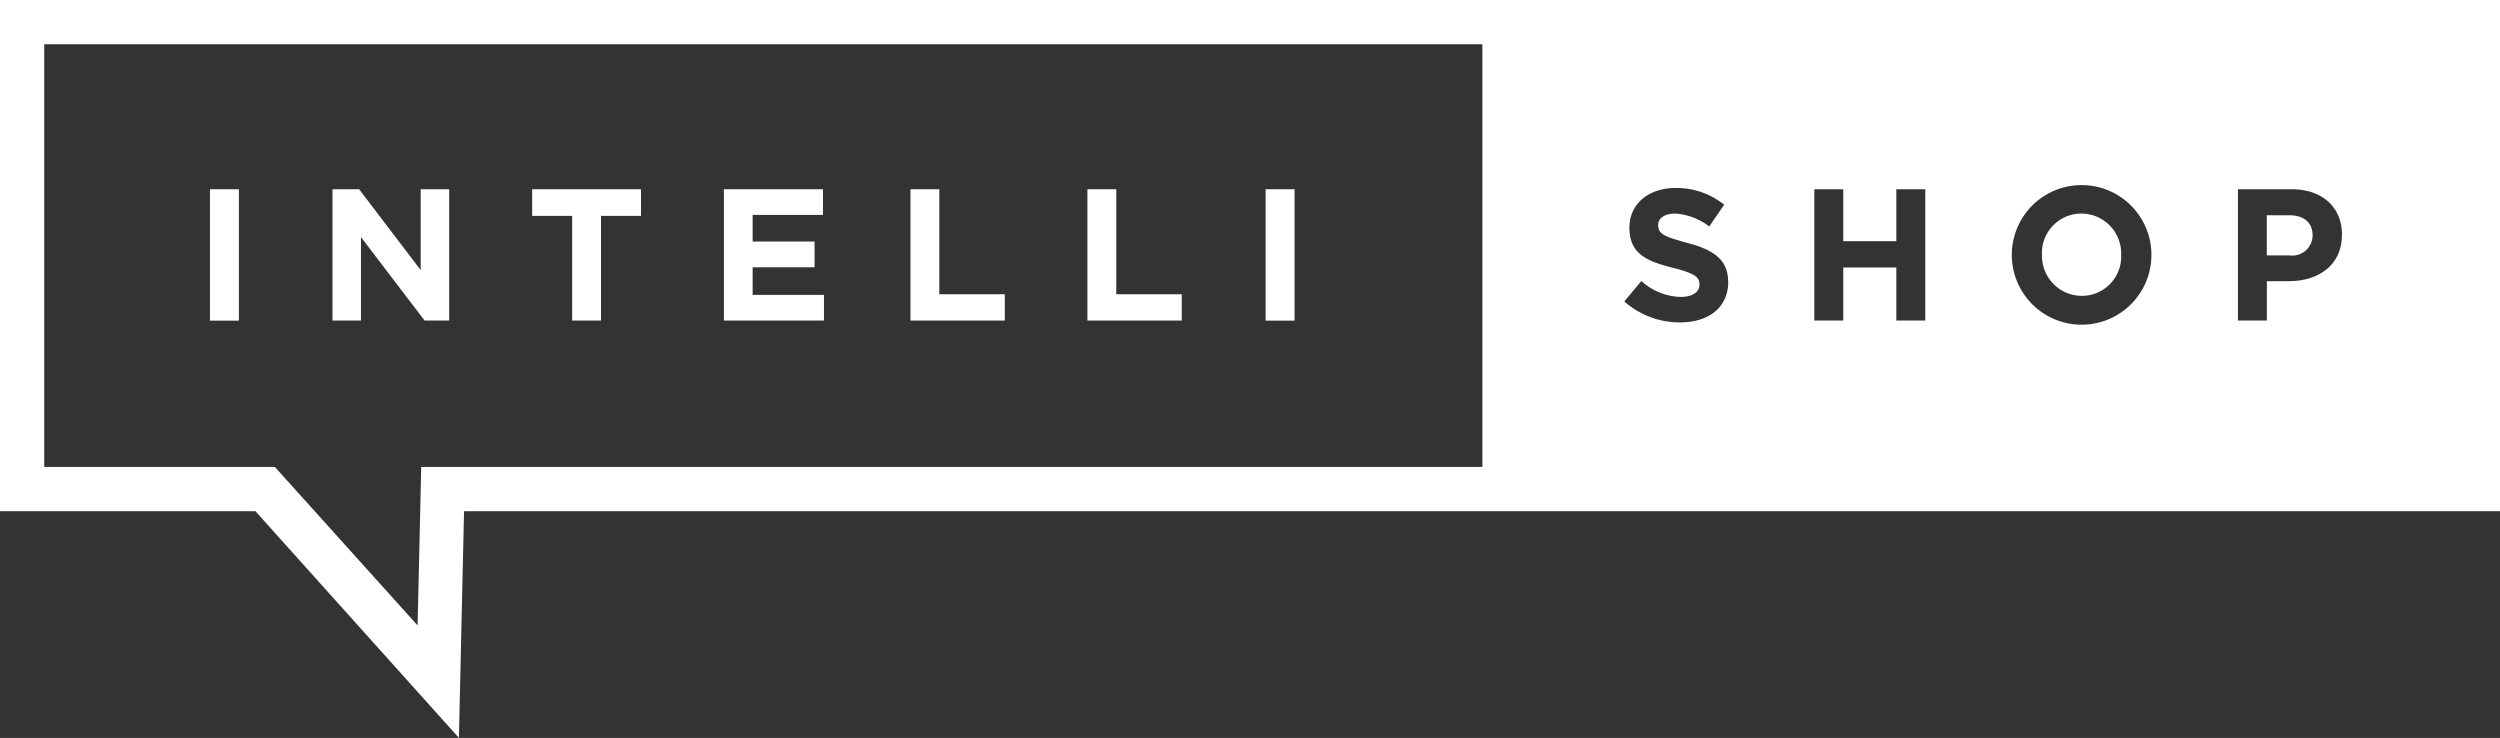
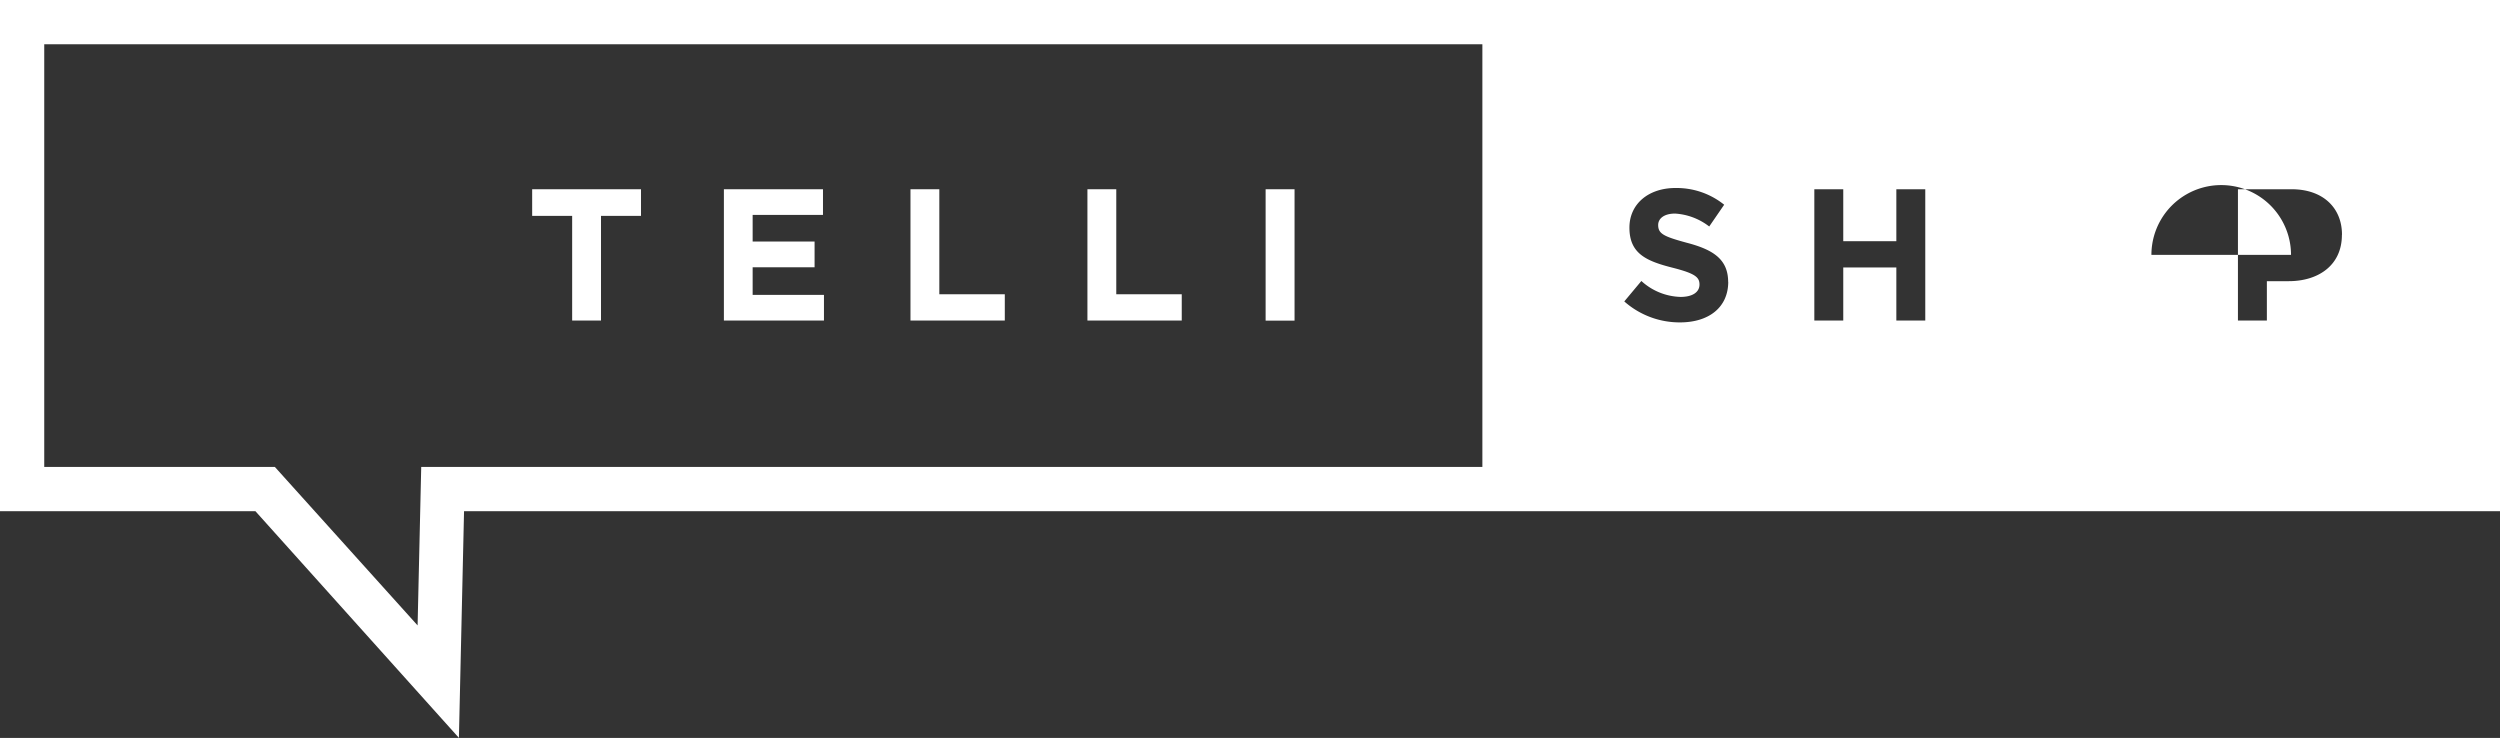
<svg xmlns="http://www.w3.org/2000/svg" id="Layer_1" data-name="Layer 1" viewBox="0 0 282.57 83.41">
  <rect x="0" y="0" width="282.57" height="83.41" fill="#333333" stroke="none" />
  <defs>
    <style>.cls-1{fill:#fff;}</style>
  </defs>
  <g id="Sharp_Logo_in_Teal_Palette" data-name="Sharp Logo in Teal Palette">
-     <rect class="cls-1" x="23.73" y="21.39" width="3.27" height="14.85" />
-     <polygon class="cls-1" points="40.8 26.8 47.99 36.23 50.77 36.23 50.77 21.39 47.55 21.39 47.55 30.53 40.59 21.39 37.58 21.39 37.58 36.23 40.8 36.23 40.8 26.8" />
    <polygon class="cls-1" points="64.67 36.23 67.93 36.23 67.93 24.4 72.45 24.4 72.45 21.39 60.15 21.39 60.15 24.4 64.67 24.4 64.67 36.23" />
    <polygon class="cls-1" points="93.13 33.33 85.07 33.33 85.07 30.21 92.07 30.21 92.07 27.3 85.07 27.3 85.07 24.29 93.02 24.29 93.02 21.39 81.82 21.39 81.82 36.23 93.13 36.23 93.13 33.33" />
    <polygon class="cls-1" points="113.57 33.26 106.17 33.26 106.17 21.39 102.91 21.39 102.91 36.23 113.57 36.23 113.57 33.26" />
    <polygon class="cls-1" points="133.57 33.26 126.17 33.26 126.17 21.39 122.91 21.39 122.91 36.23 133.57 36.23 133.57 33.26" />
    <rect class="cls-1" x="143.05" y="21.39" width="3.27" height="14.85" />
-     <path class="cls-1" d="M352.67,310.38h-2.53v4.54h2.59a2.3,2.3,0,0,0,2.59-2.25v0C355.32,311.17,354.3,310.38,352.67,310.38Z" transform="translate(-93.93 -286.05)" />
-     <path class="cls-1" d="M329.19,310.19a4.45,4.45,0,0,0-4.46,4.63v0a4.52,4.52,0,0,0,4.5,4.67,4.44,4.44,0,0,0,4.45-4.63v0A4.51,4.51,0,0,0,329.19,310.19Z" transform="translate(-93.93 -286.05)" />
-     <path class="cls-1" d="M93.93,286.05v57.78H122.8l23,25.62.58-25.62H376.5V286.05Zm167.55,52.78H141.54l-.41,17.91L125,338.83H98.93V291.05H261.48Zm27.79-20.94c0,2.95-2.25,4.6-5.45,4.6a9.44,9.44,0,0,1-6.3-2.37l1.93-2.31a6.84,6.84,0,0,0,4.43,1.8c1.34,0,2.14-.53,2.14-1.4v0c0-.83-.5-1.25-3-1.89-3-.76-4.92-1.59-4.92-4.54v0c0-2.69,2.17-4.48,5.2-4.48a8.57,8.57,0,0,1,5.51,1.89l-1.69,2.46a7,7,0,0,0-3.86-1.46c-1.25,0-1.91.57-1.91,1.29v0c0,1,.64,1.3,3.2,2,3,.78,4.71,1.86,4.71,4.45Zm22.27,4.39h-3.27v-6h-6v6H299V307.44h3.27v5.87h6v-5.87h3.27Zm25.56-7.42a7.89,7.89,0,0,1-15.78,0v0a7.89,7.89,0,0,1,15.78,0Zm21.53-2.25c0,3.44-2.68,5.22-6,5.22h-2.48v4.45h-3.27V307.44h6.07c3.54,0,5.69,2.1,5.69,5.13Z" transform="translate(-93.93 -286.05)" />
+     <path class="cls-1" d="M93.93,286.05v57.78H122.8l23,25.62.58-25.62H376.5V286.05Zm167.55,52.78H141.54l-.41,17.91L125,338.83H98.93V291.05H261.48Zm27.79-20.94c0,2.95-2.25,4.6-5.45,4.6a9.44,9.44,0,0,1-6.3-2.37l1.93-2.31a6.84,6.84,0,0,0,4.43,1.8c1.34,0,2.14-.53,2.14-1.4v0c0-.83-.5-1.25-3-1.89-3-.76-4.92-1.59-4.92-4.54v0c0-2.69,2.17-4.48,5.2-4.48a8.57,8.57,0,0,1,5.51,1.89l-1.69,2.46a7,7,0,0,0-3.86-1.46c-1.25,0-1.91.57-1.91,1.29v0c0,1,.64,1.3,3.2,2,3,.78,4.71,1.86,4.71,4.45Zm22.27,4.39h-3.27v-6h-6v6H299V307.44h3.27v5.87h6v-5.87h3.27Zm25.56-7.42v0a7.89,7.89,0,0,1,15.78,0Zm21.53-2.25c0,3.44-2.68,5.22-6,5.22h-2.48v4.45h-3.27V307.44h6.07c3.54,0,5.69,2.1,5.69,5.13Z" transform="translate(-93.93 -286.05)" />
  </g>
</svg>